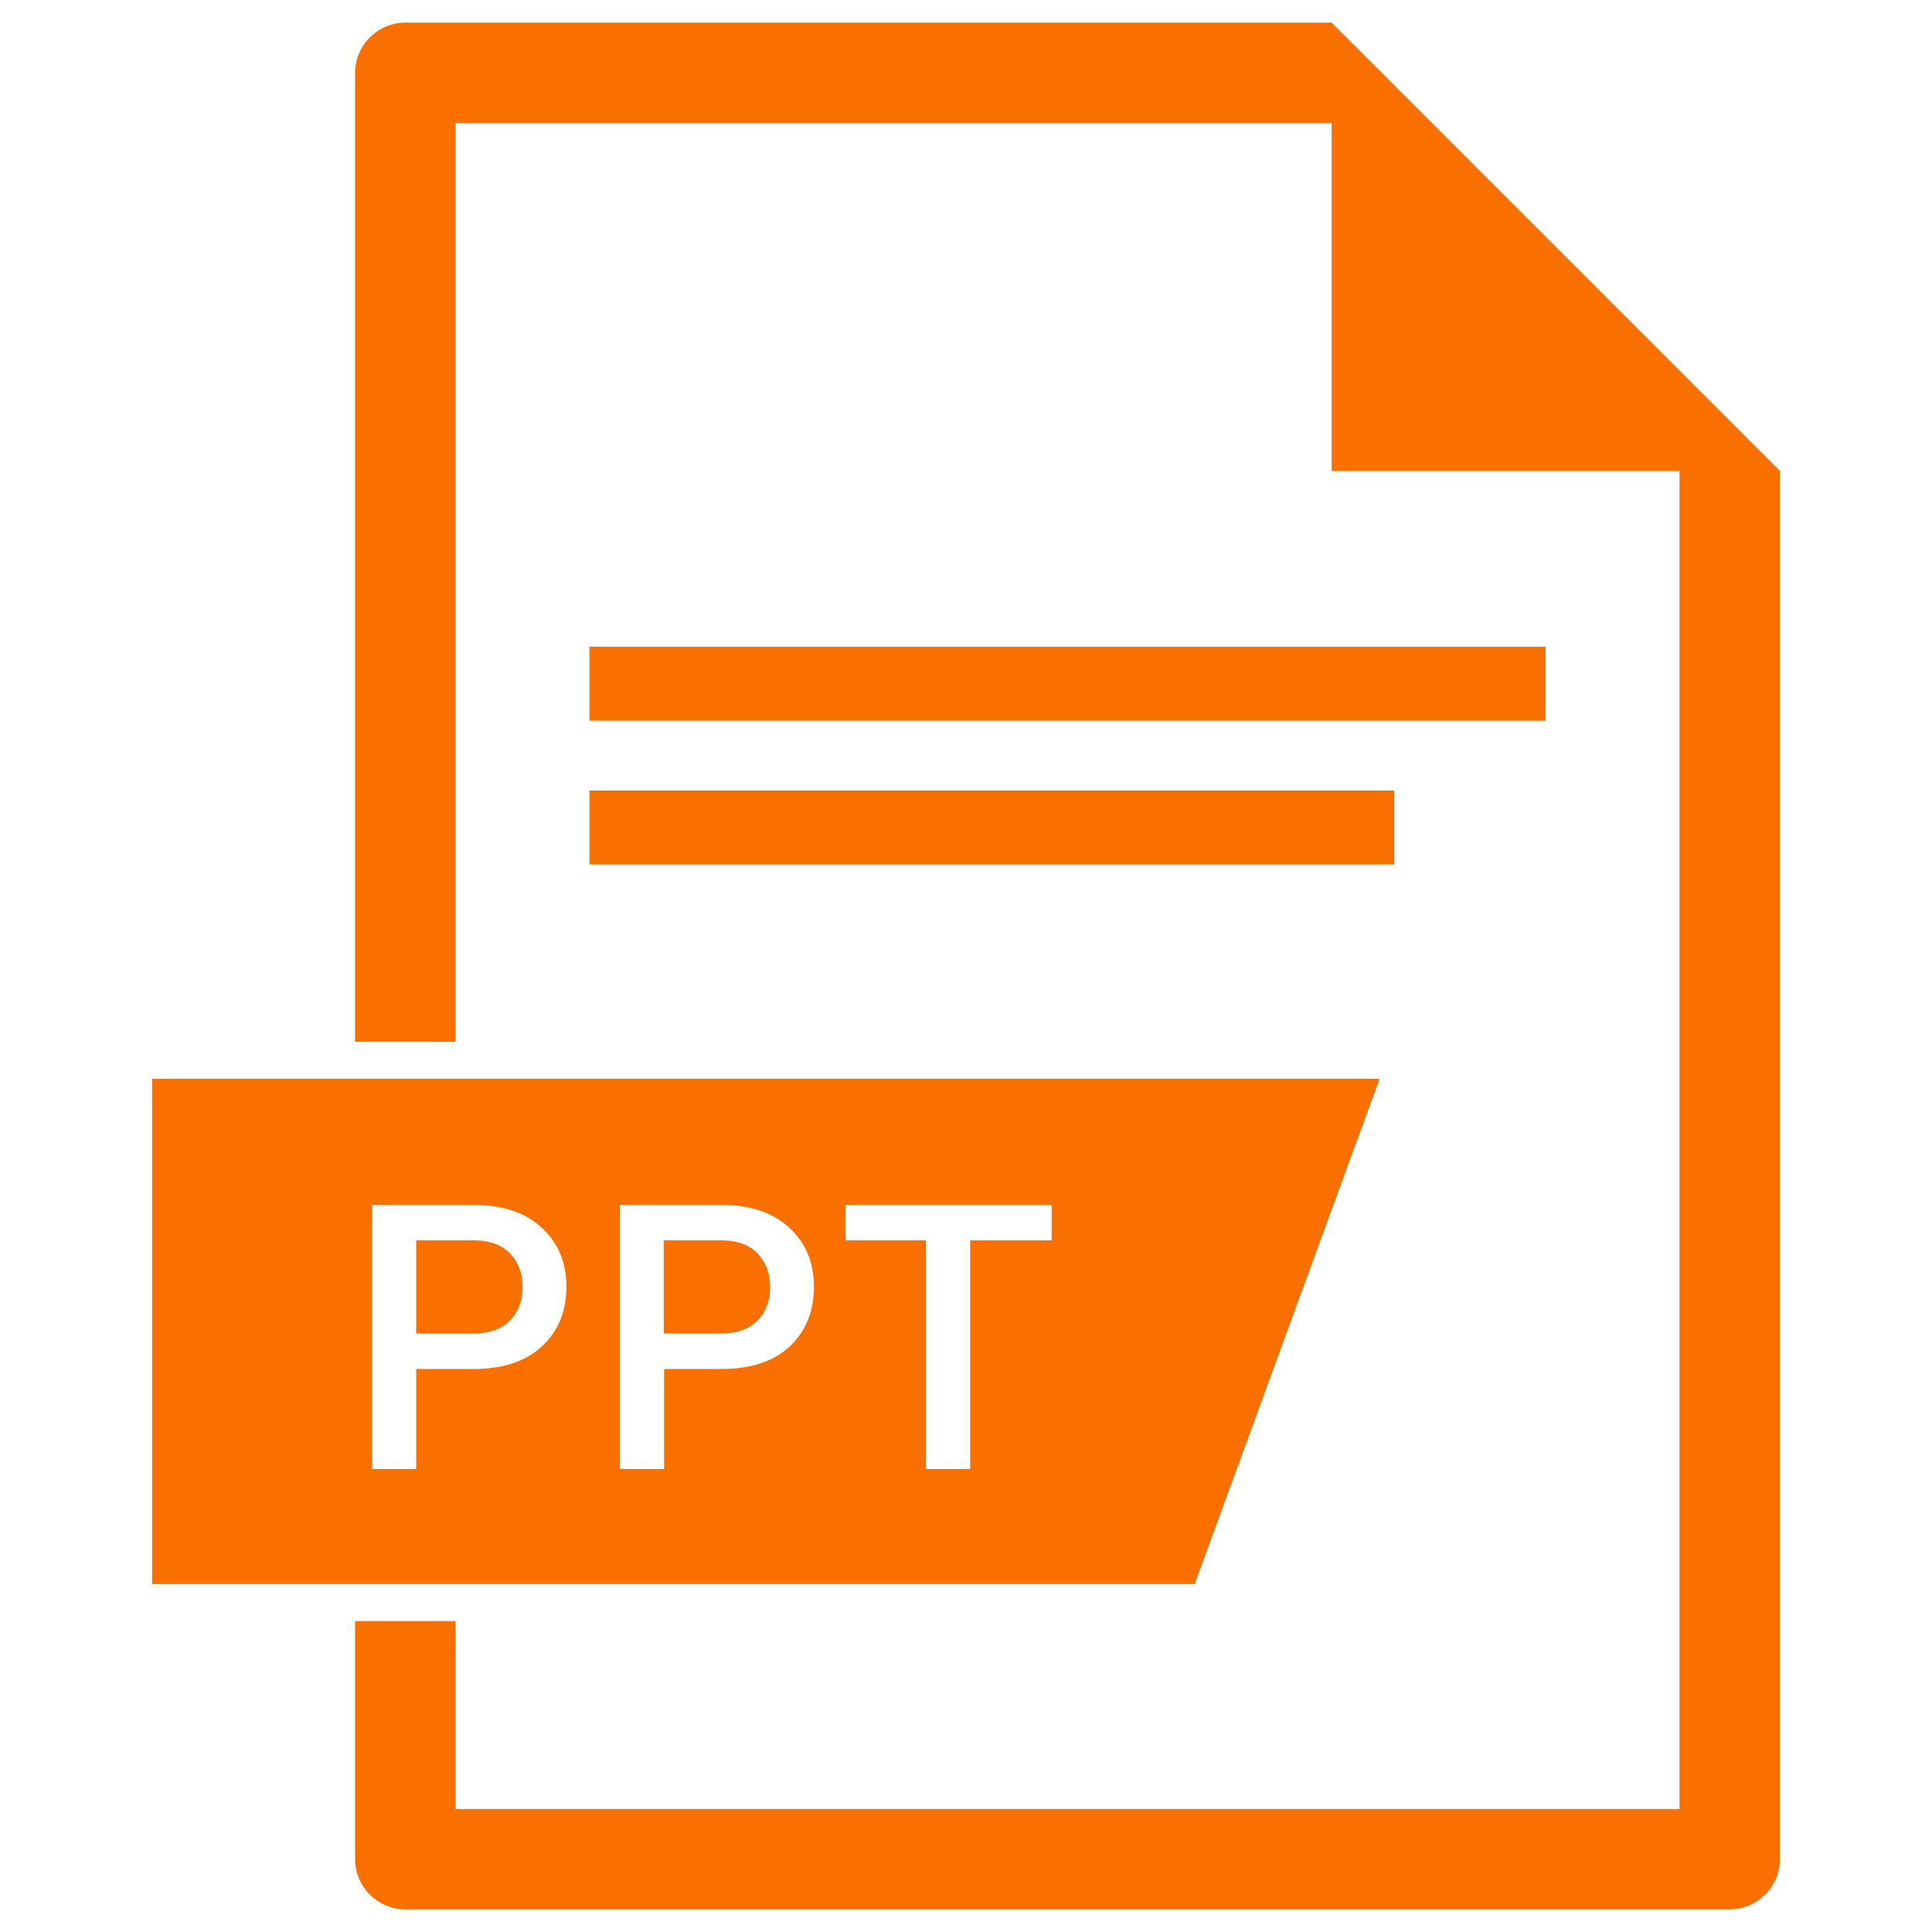
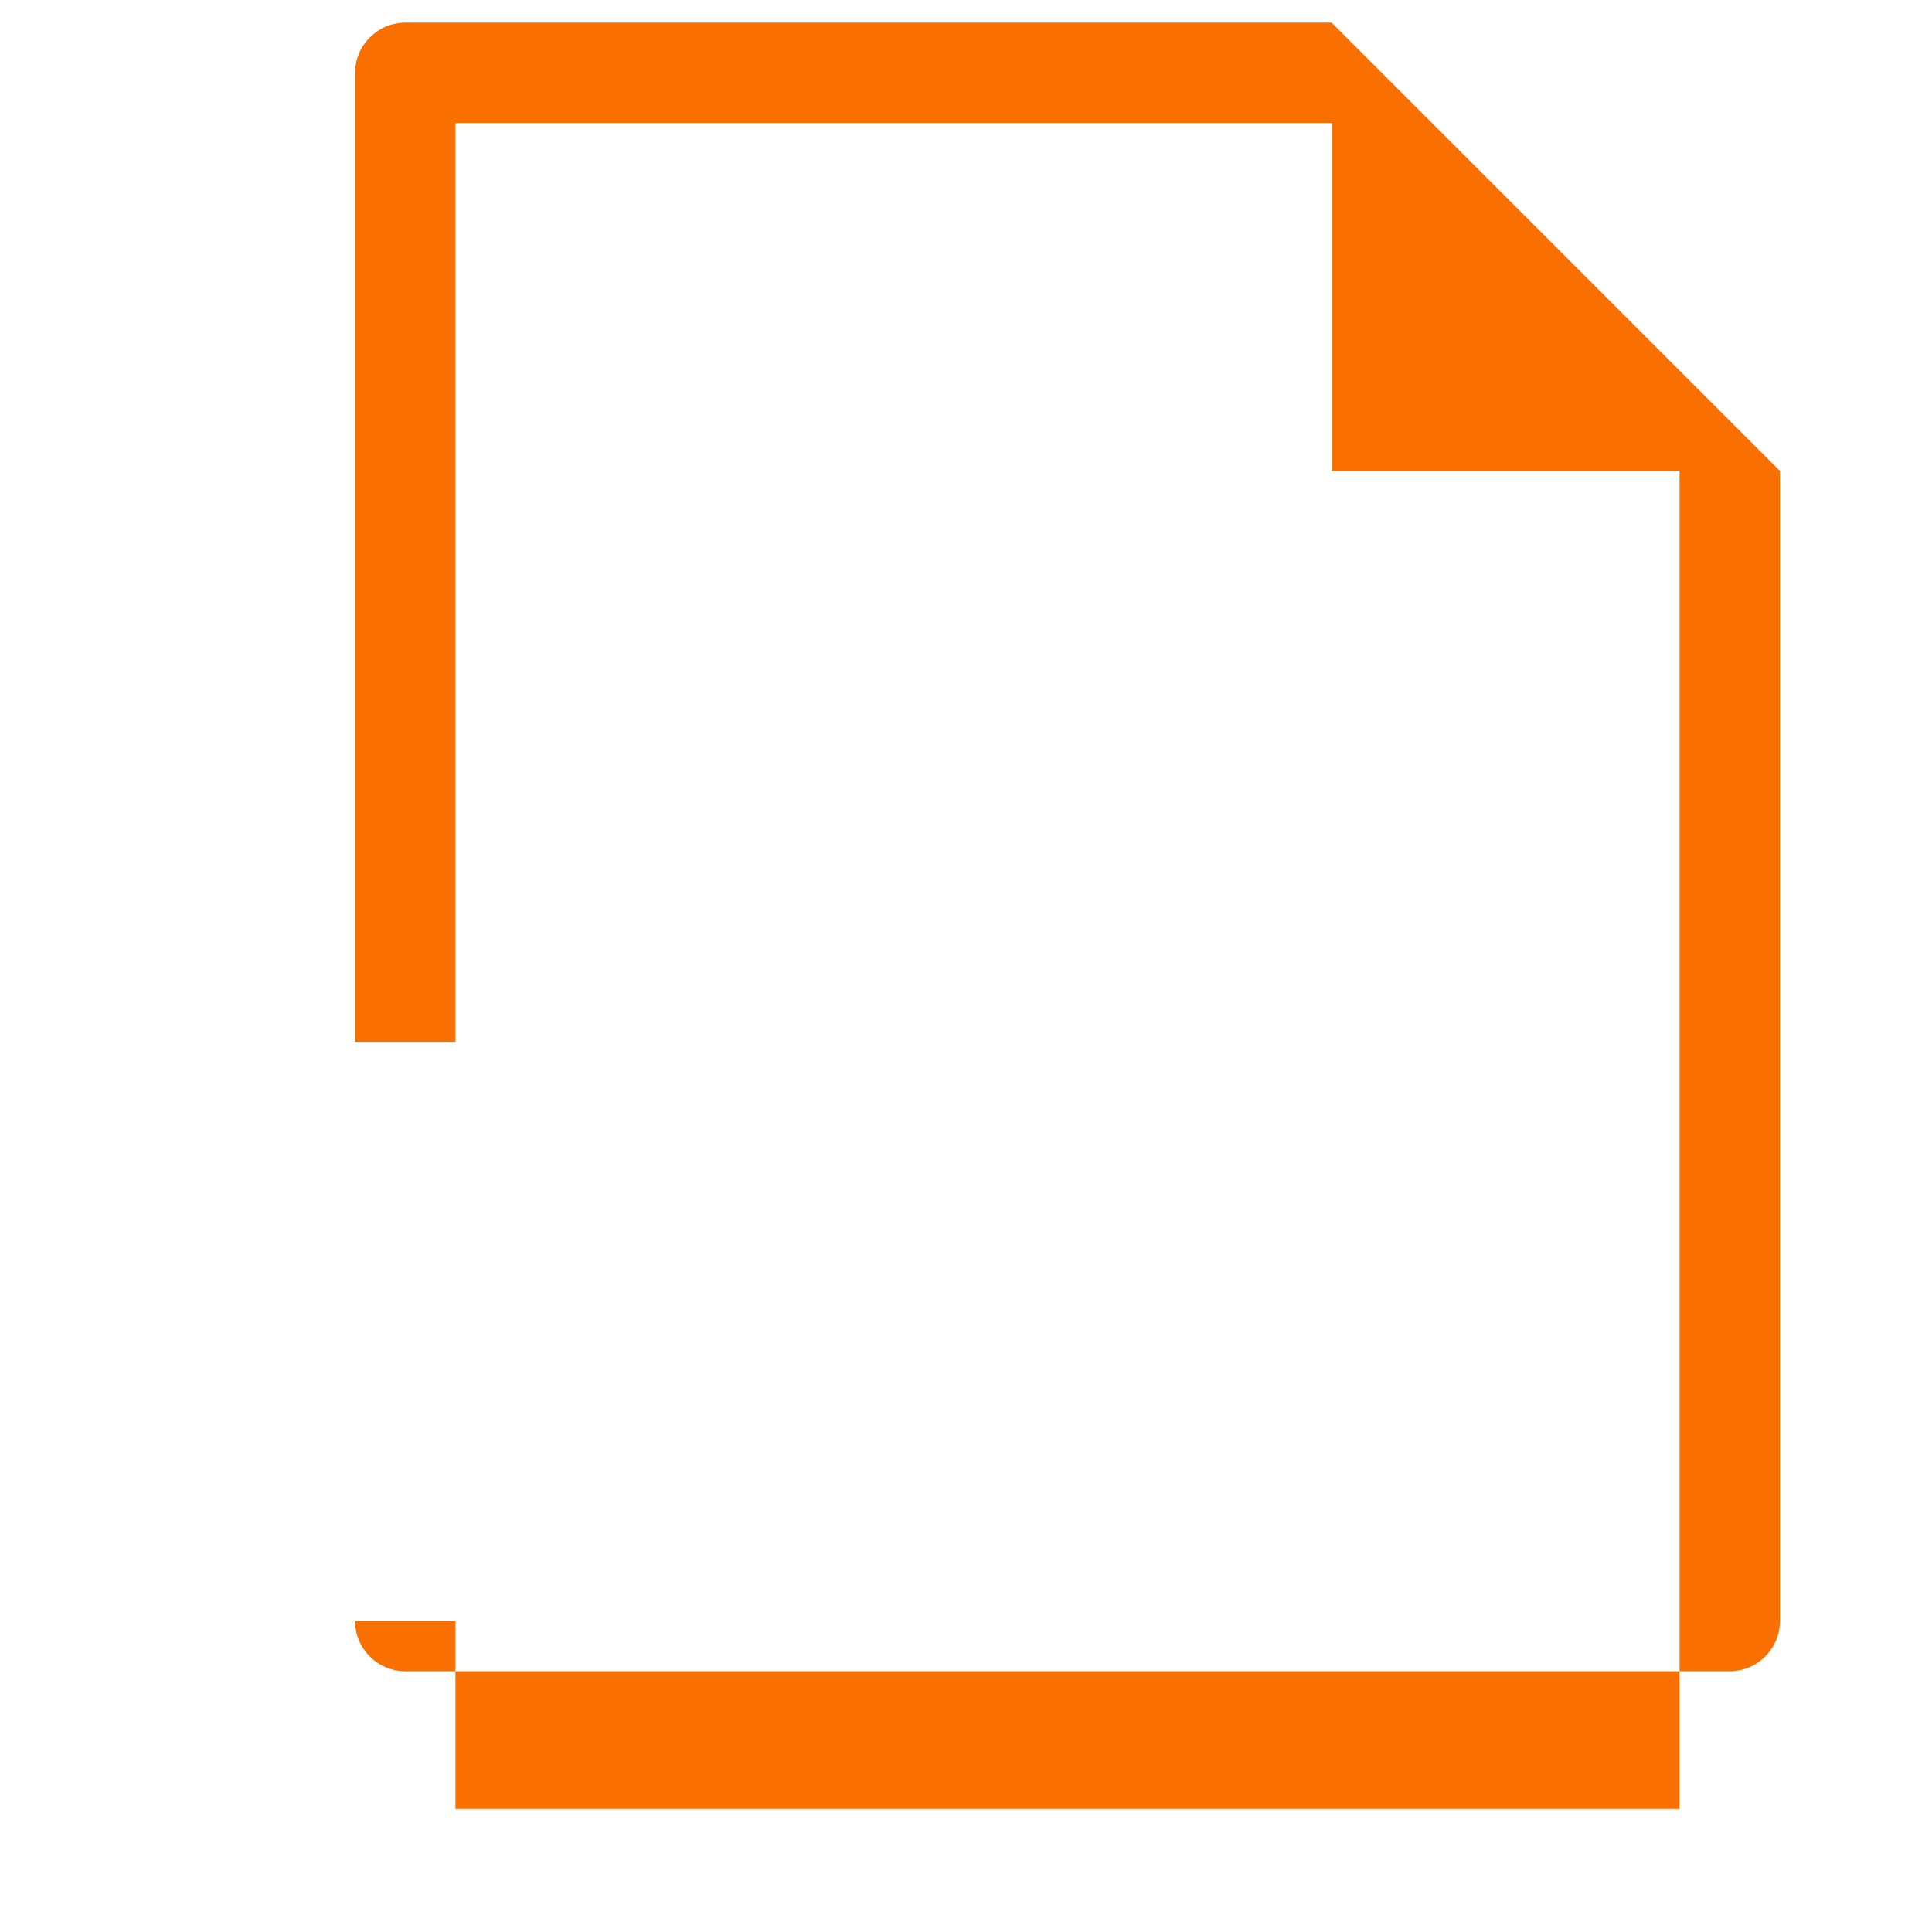
<svg xmlns="http://www.w3.org/2000/svg" version="1.1" id="Layer_1" x="0px" y="0px" viewBox="0 0 512 512" style="enable-background:new 0 0 512 512;" xml:space="preserve">
  <style type="text/css">
	.st0{fill:#F97000;}
</style>
  <g id="XMLID_366_">
-     <path id="XMLID_125_" class="st0" d="M191,328.7h-15.1v24.7H191c4.3,0,7.6-1.2,9.8-3.5s3.3-5.2,3.3-8.8c0-3.6-1.1-6.5-3.3-8.9   C198.6,329.9,195.4,328.7,191,328.7z" />
-     <path id="XMLID_120_" class="st0" d="M365.6,285.9H40.3v133.9h276.3L365.6,285.9z M143.5,356.9c-4.4,4-10.4,5.9-18.1,5.9h-15.1   v26.5H98.6v-70h26.8c7.7,0,13.8,2,18.1,6c4.4,4,6.6,9.2,6.6,15.7C150.1,347.6,147.9,352.9,143.5,356.9z M209.2,356.9   c-4.4,4-10.4,5.9-18.1,5.9H176v26.5h-11.7v-70H191c7.7,0,13.8,2,18.1,6c4.4,4,6.6,9.2,6.6,15.7   C215.7,347.6,213.5,352.9,209.2,356.9z M278.7,328.7h-21.6v60.6h-11.7v-60.6h-21.3v-9.4h54.6V328.7z" />
-     <path id="XMLID_119_" class="st0" d="M125.4,328.7h-15.1v24.7h15.1c4.3,0,7.6-1.2,9.8-3.5s3.3-5.2,3.3-8.8c0-3.6-1.1-6.5-3.3-8.9   C133,329.9,129.7,328.7,125.4,328.7z" />
-     <path id="XMLID_118_" class="st0" d="M352.9,6L352.9,6H107.4c-7.3,0-13.3,6-13.3,13.3v256.8h26.6V32.6h232.2v92.2h92.2v354.6H120.7   v-49.8H94.1v63.1c0,7.3,6,13.3,13.3,13.3h351c7.3,0,13.3-6,13.3-13.3V124.8L352.9,6z" />
-     <rect id="XMLID_117_" x="156.2" y="171.4" class="st0" width="253.4" height="19.6" />
-     <rect id="XMLID_116_" x="156.2" y="209.5" class="st0" width="213.3" height="19.6" />
+     <path id="XMLID_118_" class="st0" d="M352.9,6L352.9,6H107.4c-7.3,0-13.3,6-13.3,13.3v256.8h26.6V32.6h232.2v92.2h92.2v354.6H120.7   v-49.8H94.1c0,7.3,6,13.3,13.3,13.3h351c7.3,0,13.3-6,13.3-13.3V124.8L352.9,6z" />
  </g>
</svg>